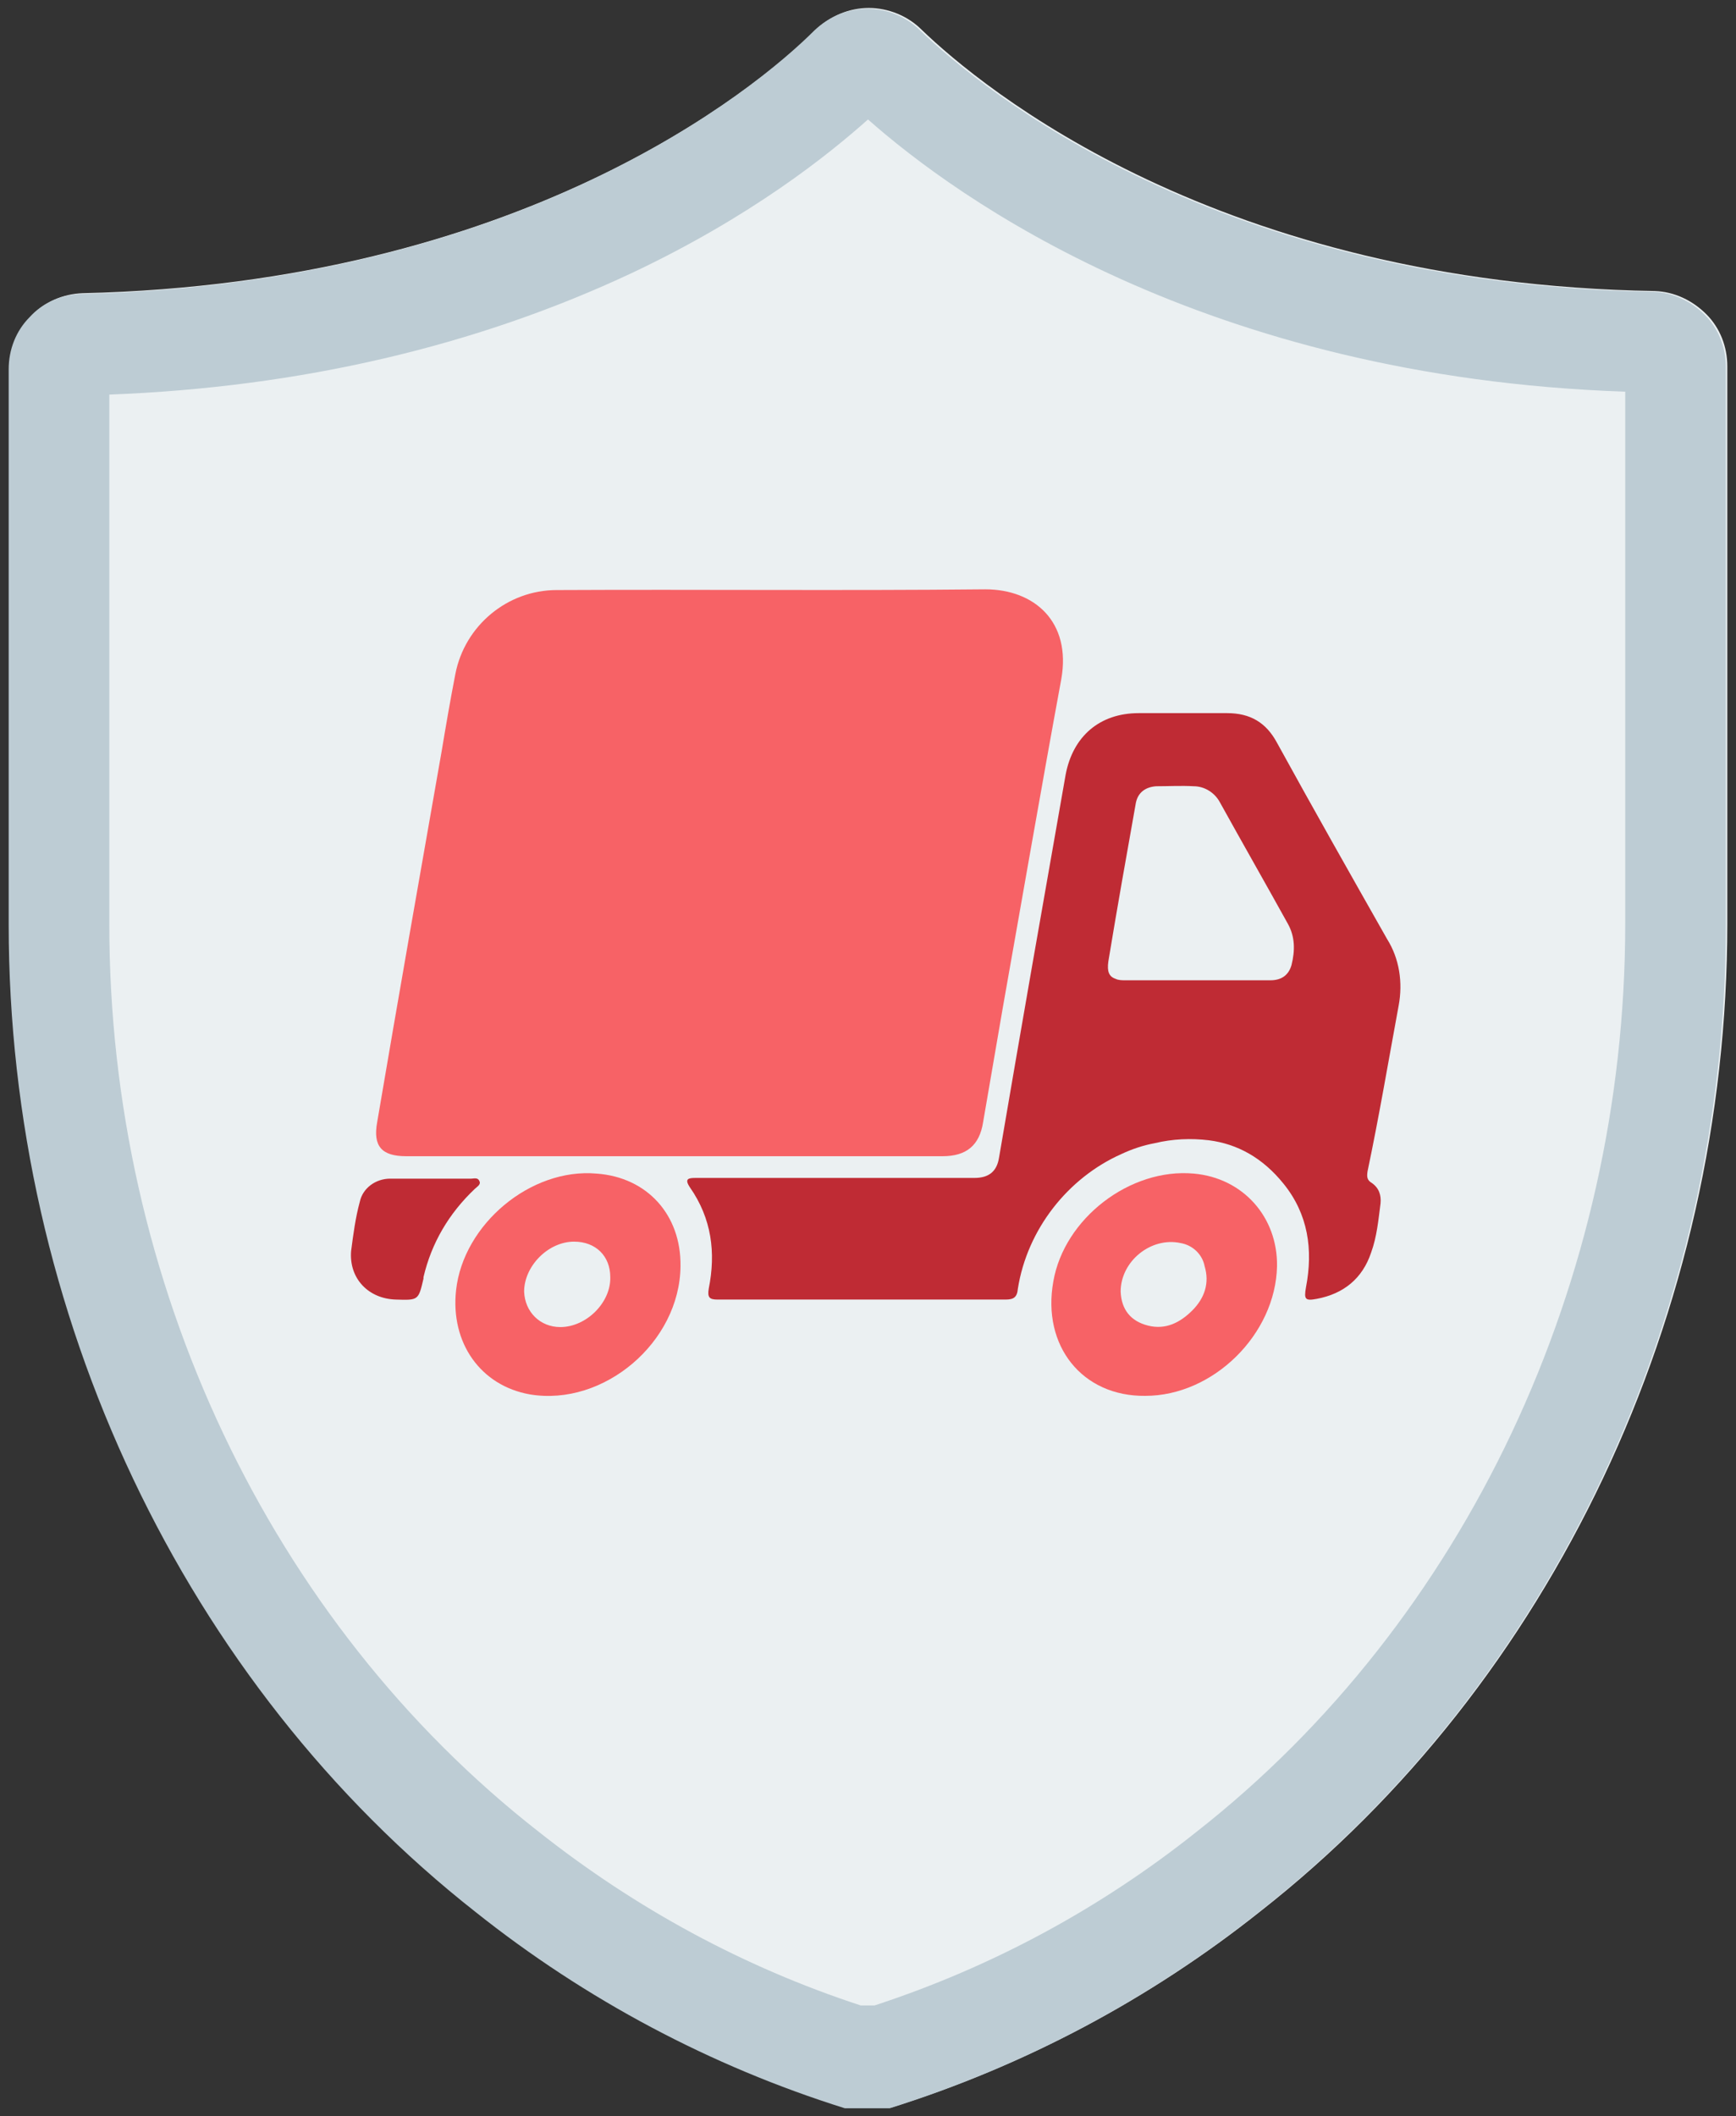
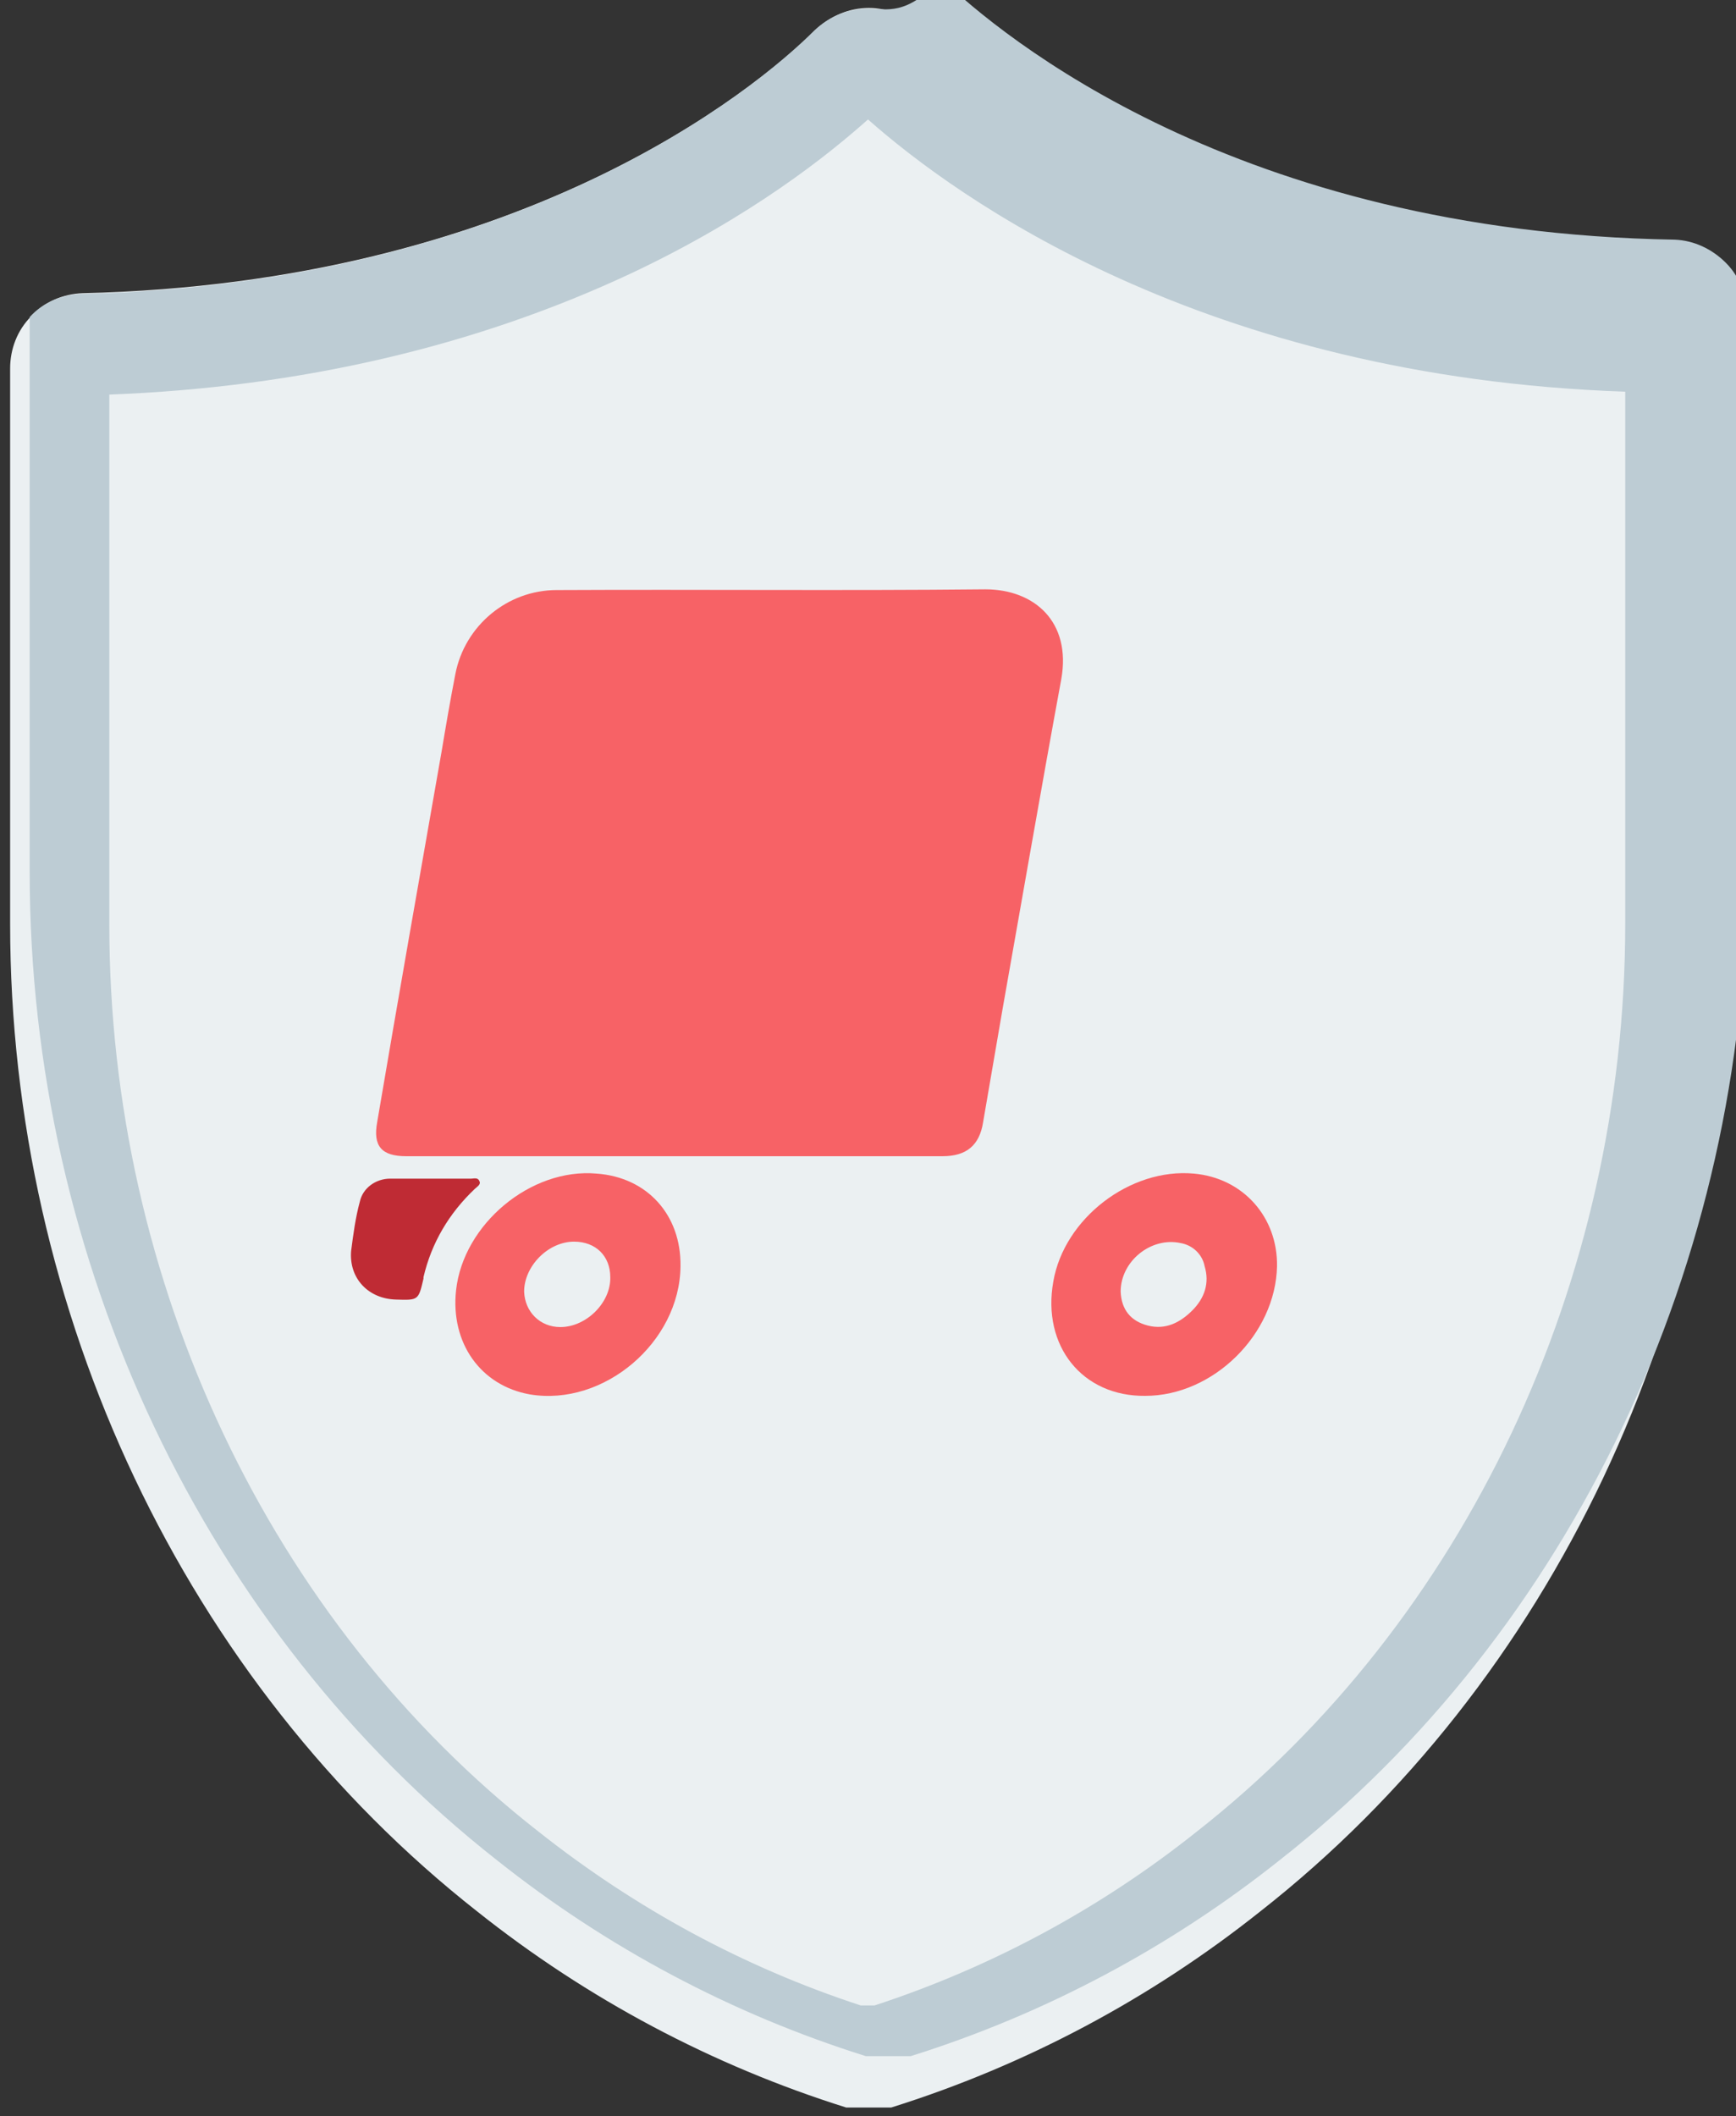
<svg xmlns="http://www.w3.org/2000/svg" xmlns:xlink="http://www.w3.org/1999/xlink" version="1.1" id="Layer_1" x="0px" y="0px" viewBox="0 0 239.8 292.3" style="enable-background:new 0 0 239.8 292.3;" xml:space="preserve">
  <rect x="0" y="0" width="239.8" height="292.3" fill="#333333" stroke="none" />
  <style type="text/css"> .st0{fill:#BDCCD4;} .st1{fill:#F76266;} .st2{fill:#BF2B34;} </style>
  <g>
    <defs>
      <path id="SVGID_1_" d="M228.6,40.2c-60.4-1-93-28.1-101.3-36.1c-1.9-1.9-4.6-3-7.3-3c-2.7,0-5.3,1.1-7.3,3 c-8.3,8.3-40.9,35-101.3,36.4h0c-2.7,0.1-5.3,1.2-7.1,3.2c-1.9,1.9-2.9,4.5-2.9,7.2v76.7c0,53.8,24.3,104.8,64.5,136.4 c15.2,12.1,32.5,21.3,51,27.1h6.2c18.5-5.8,35.8-15,51-27.1c40.3-31.6,64.5-82.6,64.5-136.4v-77c0-2.7-1-5.3-2.9-7.2 C233.8,41.5,231.3,40.3,228.6,40.2L228.6,40.2z" />
    </defs>
    <use xlink:href="#SVGID_1_" style="overflow:visible;fill:#EBF0F2;" />
    <clipPath id="SVGID_00000070818947345039240930000000407894183879054473_">
      <use xlink:href="#SVGID_1_" style="overflow:visible;" />
    </clipPath>
  </g>
  <g>
-     <path class="st0" d="M119.9,16.5c12.1,10.7,46.3,35.6,104.6,37.6v73.5c0,49.4-22.1,96.3-59.2,125.4l0,0l0,0 c-13.3,10.6-28.3,18.7-44.5,24h-1.9c-16.2-5.3-31.1-13.4-44.5-24l0,0l0,0C37.3,224,15.1,177.1,15.1,127.7V54.5 c26.4-1,50.7-6.7,72.2-16.8C103.8,29.9,114.4,21.4,119.9,16.5 M119.8,1.2c-2.7,0-5.3,1.1-7.3,3c-8.3,8.3-40.9,35-101.3,36.4h0 c-2.7,0.1-5.3,1.2-7.1,3.2c-1.9,1.9-2.9,4.5-2.9,7.2v76.7c0,53.8,24.3,104.8,64.5,136.4c15.2,12.1,32.5,21.3,51,27.1h6.2 c18.5-5.8,35.8-15,51-27.1c40.3-31.6,64.5-82.6,64.5-136.4v-77c0-2.7-1-5.3-2.9-7.2c-1.9-1.9-4.4-3.1-7.1-3.2h0 c-60.4-1-93-28.1-101.3-36.1C125.2,2.3,122.5,1.2,119.8,1.2L119.8,1.2z" />
+     <path class="st0" d="M119.9,16.5c12.1,10.7,46.3,35.6,104.6,37.6v73.5c0,49.4-22.1,96.3-59.2,125.4l0,0l0,0 c-13.3,10.6-28.3,18.7-44.5,24h-1.9c-16.2-5.3-31.1-13.4-44.5-24l0,0l0,0C37.3,224,15.1,177.1,15.1,127.7V54.5 c26.4-1,50.7-6.7,72.2-16.8C103.8,29.9,114.4,21.4,119.9,16.5 M119.8,1.2c-2.7,0-5.3,1.1-7.3,3c-8.3,8.3-40.9,35-101.3,36.4h0 c-2.7,0.1-5.3,1.2-7.1,3.2v76.7c0,53.8,24.3,104.8,64.5,136.4c15.2,12.1,32.5,21.3,51,27.1h6.2 c18.5-5.8,35.8-15,51-27.1c40.3-31.6,64.5-82.6,64.5-136.4v-77c0-2.7-1-5.3-2.9-7.2c-1.9-1.9-4.4-3.1-7.1-3.2h0 c-60.4-1-93-28.1-101.3-36.1C125.2,2.3,122.5,1.2,119.8,1.2L119.8,1.2z" />
  </g>
  <path class="st1" d="M136.1,81.4c-19.7,0.2-39.5,0-59.2,0.1c-6.8,0-12.7,4.9-14,11.6c-0.7,3.6-1.3,7.1-1.9,10.7 c-3,17.1-6,34.1-8.9,51.2c-0.6,3.3,0.6,4.7,4,4.7c3,0,5.9,0,8.9,0h32.2c11,0,22,0,33,0c3.3,0,5.1-1.5,5.6-4.7 c0.9-5.2,1.8-10.5,2.7-15.7c2.7-15.2,5.3-30.3,8.1-45.5C148,85.9,142.9,81.4,136.1,81.4z" />
  <path class="st1" d="M164.9,162.1c-8.8-0.8-17.9,6.2-19.4,14.9c-1.6,8.9,4,15.9,12.7,15.8c9.4,0,18-8.5,18.2-17.9 C176.5,168.1,171.7,162.7,164.9,162.1z M164.7,181c-1.7,1.7-3.7,2.7-6.1,2.1s-3.7-2.2-3.8-4.7c0-4.2,4.2-7.6,8.3-6.7 c1.7,0.3,3,1.6,3.3,3.2C167.1,177.2,166.4,179.3,164.7,181z" />
  <path class="st1" d="M82.4,162.1c-9.1-0.8-18.4,7-19.4,16.1c-0.8,7.3,3.4,13.2,10.2,14.4c10.2,1.7,20.7-7.2,20.8-17.7 C94.1,167.8,89.4,162.6,82.4,162.1z M77.4,183.3c-2.8,0-4.9-2.1-5-4.9c0-3.5,3.3-6.9,6.9-6.9c3,0,5,2,5,4.9 C84.4,179.9,81,183.3,77.4,183.3L77.4,183.3z" />
  <path class="st2" d="M65.6,164.2c0.3-0.3,0.9-0.6,0.6-1.1c-0.2-0.5-0.8-0.3-1.1-0.3c-1.8,0-3.7,0-5.5,0v0c-1.9,0-3.8,0-5.7,0 c-2,0-3.8,1.3-4.2,3.2c-0.6,2.2-0.9,4.5-1.2,6.8c-0.3,3.8,2.4,6.6,6.2,6.7c3.1,0.1,3.1,0.1,3.8-2.9c0-0.1,0-0.1,0-0.2 C59.6,171.7,62,167.6,65.6,164.2z" />
-   <path class="st2" d="M193.2,138.9c0.6-3.2,0.1-6.5-1.6-9.2c-5.1-9-10.2-18-15.2-27.1c-1.5-2.8-3.7-4.1-6.9-4.1c-4.1,0-8.1,0-12.2,0 c-5.4,0-9.1,3.2-10.1,8.5c-3.1,17.6-6.2,35.3-9.2,52.9c-0.3,1.9-1.4,2.8-3.4,2.8c-6.4,0-12.7,0-19.1,0l0,0c-6.5,0-12.9,0-19.4,0 c-1,0-1.6,0.1-0.8,1.3c3,4.3,3.6,9,2.6,14c-0.2,1.2,0.1,1.5,1.2,1.5c13.3,0,26.5,0,39.8,0c1.1,0,1.6-0.3,1.7-1.5 c1.3-8.2,6.9-15.3,14.3-18.6c1.5-0.7,3-1.2,4.6-1.5c2.5-0.6,5-0.7,7.5-0.4c3.9,0.5,7.4,2.4,10.3,6c3.4,4.2,4.1,9.1,3.1,14.3 c-0.3,1.7-0.1,1.9,1.5,1.6c3.7-0.7,6.3-2.8,7.5-6.4c0.8-2.2,1-4.5,1.3-6.8c0.1-1.1-0.2-2.1-1.2-2.8c-0.7-0.4-0.7-0.9-0.6-1.6 C190.5,154.2,191.8,146.5,193.2,138.9z M178.4,133.3c-0.4,1.4-1.4,2.1-2.9,2.1c-1.3,0-2.7,0-4,0h-6.2l0,0c-3.3,0-6.6,0-9.9,0 c-0.4,0-0.9,0-1.3-0.2c-0.9-0.3-1.2-1-1-2.4c1.2-7.3,2.5-14.6,3.8-21.9c0.3-1.5,1.4-2.2,2.8-2.3c1.7,0,3.5-0.1,5.2,0 c1.5,0,2.9,0.9,3.6,2.2c3.1,5.6,6.3,11.2,9.4,16.8C178.9,129.4,178.9,131.3,178.4,133.3L178.4,133.3z" />
</svg>